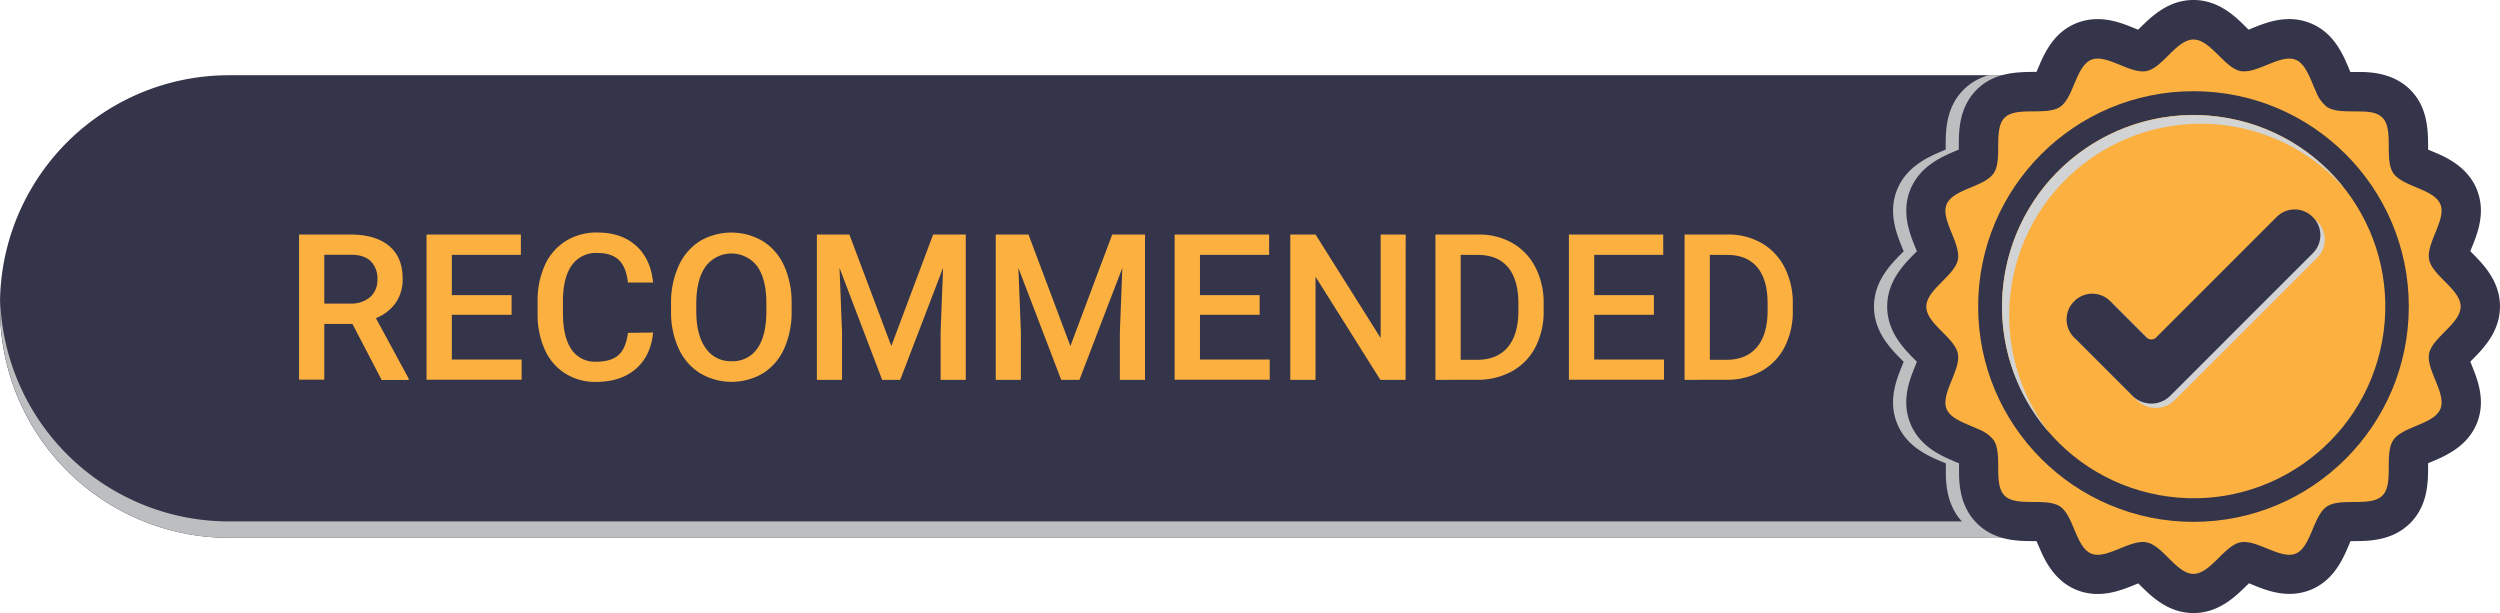
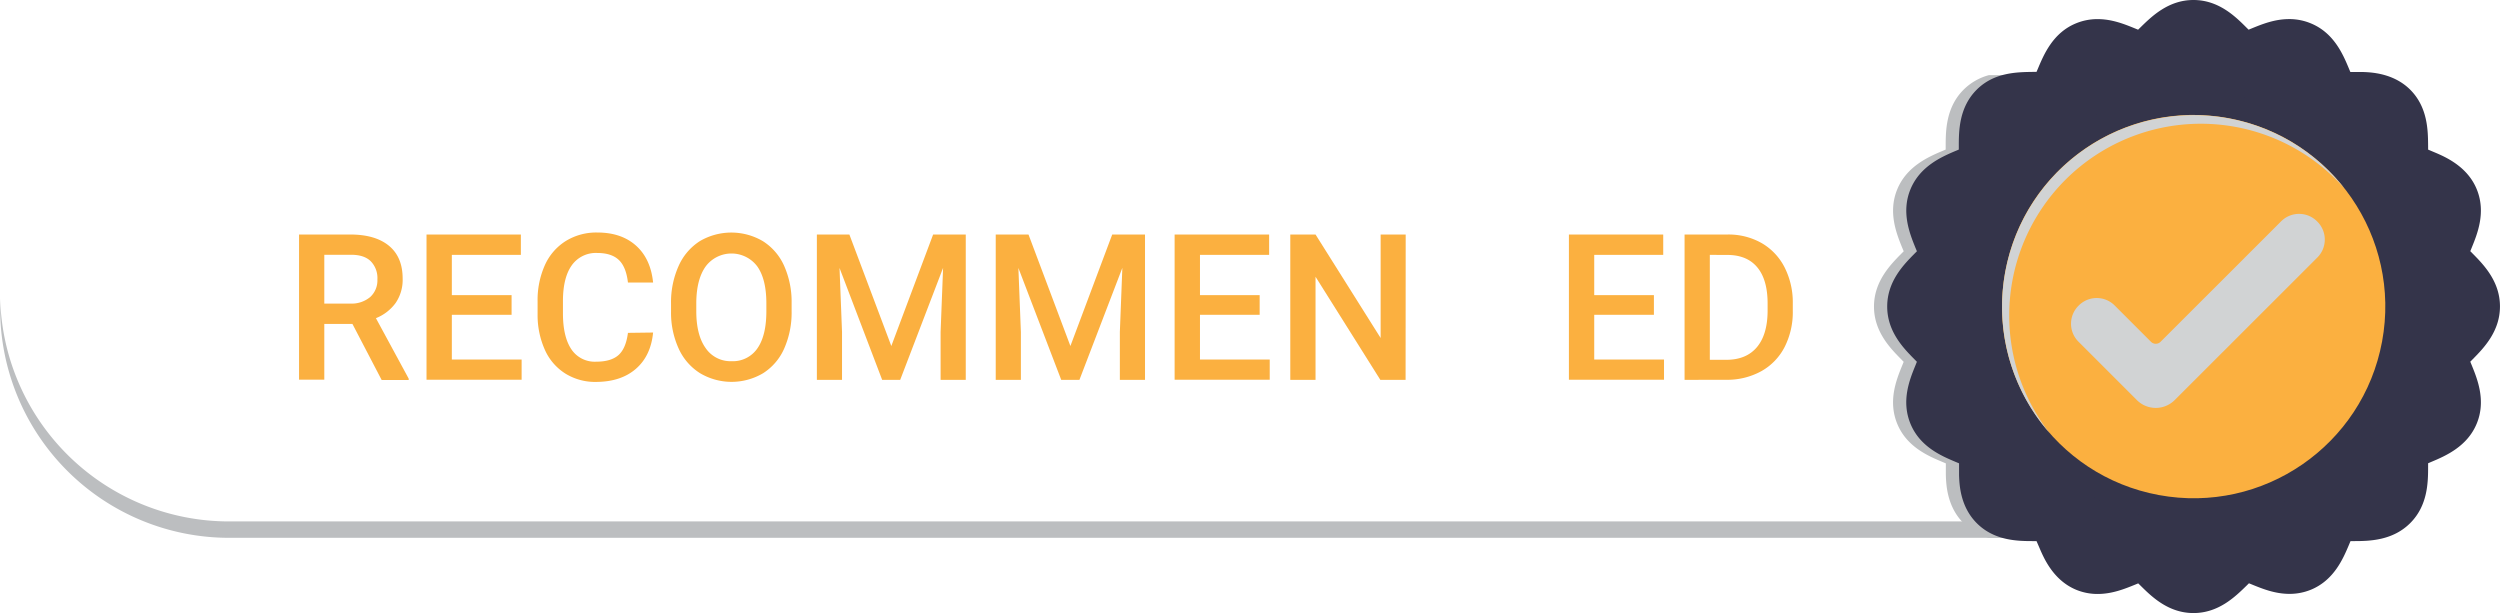
<svg xmlns="http://www.w3.org/2000/svg" viewBox="0 0 762.33 186.94">
  <defs>
    <style>.cls-1{isolation:isolate;}.cls-2{fill:#34344a;}.cls-3{fill:#bcbec0;}.cls-3,.cls-5,.cls-6{mix-blend-mode:multiply;}.cls-4{fill:#fbb040;}.cls-5,.cls-7{fill:#d1d3d4;}</style>
  </defs>
  <g class="cls-1">
    <g id="Calque_2" data-name="Calque 2">
      <g id="Calque_8" data-name="Calque 8">
-         <path class="cls-2" d="M740.33,92.76v1.41A69.82,69.82,0,0,1,670.51,164H69.83A69.82,69.82,0,0,1,0,94.17V92.76A69.82,69.82,0,0,1,69.83,22.94H670.51A69.82,69.82,0,0,1,740.33,92.76Z" />
        <path class="cls-3" d="M670.51,159H69.83A69.8,69.8,0,0,1,.05,91c0,.6,0,1.19,0,1.79v1.41A69.82,69.82,0,0,0,69.83,164H670.51a69.82,69.82,0,0,0,69.82-69.83V92.76c0-.6,0-1.19-.05-1.79A69.79,69.79,0,0,1,670.51,159Z" />
        <path class="cls-3" d="M740.33,92.76v1.41A69.82,69.82,0,0,1,670.51,164H606.45a17.48,17.48,0,0,1-7.69-4.45c-5.08-5.08-5.31-11.78-5.41-14.65,0-.85,0-1.69,0-2.53,0-.32,0-.69,0-1.07l-.9-.38c-4.37-1.83-11-4.6-13.91-11.67s-.22-13.57,1.55-17.92l.4-1-.65-.67c-3.35-3.38-8.4-8.49-8.4-16.18s5.05-12.8,8.39-16.18l.67-.67c-.15-.36-.29-.72-.42-1-1.76-4.35-4.43-10.91-1.54-17.91S588,47.85,592.38,46l.92-.39c0-.37,0-.74,0-1.05,0-4.71.08-11.83,5.46-17.21a17.36,17.36,0,0,1,7.68-4.43h64.06A69.82,69.82,0,0,1,740.33,92.76Z" />
        <path class="cls-2" d="M668.86,186.94c-7.69,0-12.8-5.05-16.17-8.39l-.68-.66-1,.41c-3.09,1.26-6.94,2.82-11.35,2.82a17.06,17.06,0,0,1-6.57-1.28c-7-2.92-9.85-9.63-11.23-12.86L621,165H620c-4.71,0-11.83-.08-17.21-5.46-5.08-5.09-5.31-11.79-5.41-14.65,0-.85,0-1.7,0-2.54,0-.32,0-.69,0-1.07l-.9-.37c-4.37-1.84-11-4.61-13.91-11.68s-.22-13.57,1.55-17.91l.4-1-.65-.67c-3.35-3.38-8.4-8.48-8.4-16.18s5.05-12.8,8.39-16.18l.67-.67c-.15-.36-.29-.72-.42-1-1.76-4.35-4.43-10.91-1.54-17.91S592,47.85,596.37,46c.29-.11.61-.25.93-.39,0-.37,0-.73,0-1.05,0-4.71.08-11.83,5.46-17.21S615.27,22,620,21.92h1l.4-.93c1.83-4.36,4.6-11,11.66-13.88a17,17,0,0,1,6.57-1.28c4.42,0,8.26,1.56,11.35,2.82l1,.41c.23-.24.46-.46.67-.66C656.07,5.05,661.17,0,668.86,0S681.66,5.05,685,8.39l.67.66,1-.41c3.09-1.26,6.93-2.82,11.35-2.82a17.06,17.06,0,0,1,6.57,1.28C711.7,10,714.47,16.61,716.3,21c.13.32.27.64.4.95h1.06c.85,0,1.69,0,2.52,0,2.59.08,9.55.29,14.68,5.41,5.37,5.38,5.42,12.5,5.45,17.21,0,.32,0,.68,0,1.05l1.94.82c3.23,1.37,10,4.24,12.88,11.25s.22,13.56-1.55,17.9c-.12.31-.27.66-.41,1l.66.67c3.34,3.38,8.39,8.49,8.39,16.18s-5.05,12.8-8.39,16.18l-.66.67c.14.36.29.71.41,1,1.77,4.34,4.44,10.92,1.54,17.91s-9.51,9.83-13.88,11.66l-.93.4c0,.37,0,.73,0,1.05,0,4.71-.08,11.83-5.46,17.2S722.46,165,717.75,165h-1c-.14.33-.28.65-.39.93-1.84,4.36-4.6,10.95-11.66,13.88a17.06,17.06,0,0,1-6.57,1.28h0c-4.42,0-8.26-1.56-11.35-2.82l-1-.41-.67.66C681.66,181.89,676.56,186.94,668.86,186.94Z" />
-         <path class="cls-4" d="M740.72,107.77c1-4.88,9.61-9.13,9.61-14.3s-8.64-9.42-9.61-14.3c-1-5,5.35-12.26,3.43-16.88-.94-2.27-3.63-3.58-6.49-4.8-3.12-1.33-6.42-2.54-7.88-4.72-2.82-4.22.27-13.33-3.31-16.91C725,34.37,722.54,34,719.89,34c-3.73-.12-7.86.25-10.33-1.4a10.73,10.73,0,0,1-3.3-4.59c-1.76-3.81-3.09-8.48-6.21-9.78-4.63-1.92-11.86,4.42-16.89,3.43-4.88-1-9.13-9.61-14.3-9.61s-9.41,8.64-14.3,9.61a6.07,6.07,0,0,1-1.71.08c-4.86-.37-11.05-5.22-15.17-3.51-4.71,2-5.33,11.57-9.51,14.37s-13.34-.26-16.91,3.31-.49,12.69-3.32,16.91-12.41,4.8-14.36,9.51c-1.71,4.13,3.14,10.32,3.51,15.17a6.12,6.12,0,0,1-.08,1.72c-1,4.88-9.62,9.13-9.62,14.3s8.65,9.42,9.62,14.3c1,5-5.35,12.26-3.43,16.89,1.29,3.12,6,4.45,9.78,6.2a10.88,10.88,0,0,1,4.58,3.31c1.65,2.46,1.29,6.6,1.41,10.32.09,2.66.42,5.1,1.91,6.59,3.57,3.58,12.68.48,16.91,3.31,2.18,1.46,3.39,4.76,4.71,7.87,1.22,2.86,2.55,5.56,4.8,6.5,4.63,1.91,11.85-4.43,16.88-3.43s9.14,9.61,14.3,9.61,9.42-8.65,14.3-9.61c5-1,12.26,5.34,16.89,3.43s5.32-11.57,9.51-14.37,13.33.27,16.91-3.31.49-12.7,3.31-16.91,12.42-4.81,14.37-9.51S739.73,112.8,740.72,107.77Z" />
        <circle class="cls-2" cx="668.86" cy="93.47" r="65.66" />
        <circle class="cls-4" cx="668.86" cy="93.47" r="58.44" transform="translate(455.34 734.19) rotate(-79.52)" />
        <path class="cls-5" d="M612.68,96.17A58.43,58.43,0,0,1,714.91,57.49a58.43,58.43,0,1,0-89.84,74.66A58.14,58.14,0,0,1,612.68,96.17Z" />
        <g class="cls-6">
          <path class="cls-7" d="M651.6,122l-17.82-17.82a7.74,7.74,0,0,1,0-10.93l.11-.11a7.73,7.73,0,0,1,10.93,0l11.08,11.08a2.07,2.07,0,0,0,2.93,0L695.6,67.48a7.73,7.73,0,0,1,10.93,0l.11.11a7.73,7.73,0,0,1,0,10.93L663.13,122A8.16,8.16,0,0,1,651.6,122Z" />
        </g>
-         <path class="cls-2" d="M650.25,120.68l-17.82-17.82a7.74,7.74,0,0,1,0-10.93l.11-.11a7.73,7.73,0,0,1,10.93,0l11.08,11.08a2.07,2.07,0,0,0,2.93,0l36.77-36.77a7.73,7.73,0,0,1,10.93,0l.11.11a7.73,7.73,0,0,1,0,10.93l-43.51,43.51A8.16,8.16,0,0,1,650.25,120.68Z" />
        <path class="cls-4" d="M107.47,98.78H98.89v17h-7.7V71.51h15.58q7.67,0,11.84,3.44t4.17,10a12.48,12.48,0,0,1-2.15,7.45,13.67,13.67,0,0,1-6,4.62l10,18.45v.4h-8.25Zm-8.58-6.21h7.91a8.8,8.8,0,0,0,6.09-2,6.85,6.85,0,0,0,2.19-5.37,7.32,7.32,0,0,0-2-5.51q-2-2-6-2H98.89Z" />
        <path class="cls-4" d="M156,96H137.78v13.64h21.28v6.15h-29V71.51h28.77v6.21H137.78V90H156Z" />
        <path class="cls-4" d="M199.15,101.4q-.68,7.09-5.24,11.06t-12.14,4a17.24,17.24,0,0,1-9.33-2.52,16.46,16.46,0,0,1-6.23-7.13A25.8,25.8,0,0,1,163.93,96V91.9a26,26,0,0,1,2.22-11.05,16.73,16.73,0,0,1,6.38-7.36,17.74,17.74,0,0,1,9.6-2.59q7.34,0,11.81,4t5.21,11.25h-7.67c-.37-3.19-1.3-5.48-2.79-6.89s-3.68-2.12-6.56-2.12a9,9,0,0,0-7.71,3.67q-2.7,3.68-2.76,10.77v3.93q0,7.18,2.57,11a8.55,8.55,0,0,0,7.54,3.78q4.53,0,6.81-2c1.53-1.36,2.49-3.62,2.9-6.79Z" />
        <path class="cls-4" d="M241.39,94.83a27.16,27.16,0,0,1-2.25,11.42,17,17,0,0,1-6.44,7.55,18.83,18.83,0,0,1-19.23,0,17.24,17.24,0,0,1-6.52-7.5,26.37,26.37,0,0,1-2.33-11.23v-2.5a27,27,0,0,1,2.3-11.44,17.28,17.28,0,0,1,6.48-7.6,18.95,18.95,0,0,1,19.21,0A17.12,17.12,0,0,1,239.08,81a27,27,0,0,1,2.31,11.37Zm-7.7-2.32q0-7.37-2.78-11.29a9.83,9.83,0,0,0-15.71,0q-2.82,3.92-2.88,11.07v2.56q0,7.31,2.85,11.29a9.16,9.16,0,0,0,7.9,4,9.05,9.05,0,0,0,7.87-3.89q2.75-3.9,2.75-11.38Z" />
        <path class="cls-4" d="M259,71.51l12.79,34,12.75-34h9.95v44.32h-7.67V101.22l.76-19.54-13.08,34.15H269L256,81.71l.76,19.51v14.61h-7.67V71.51Z" />
        <path class="cls-4" d="M313.62,71.51l12.78,34,12.75-34h10v44.32h-7.67V101.22l.76-19.54-13.09,34.15H323.6L310.54,81.71l.76,19.51v14.61h-7.67V71.51Z" />
        <path class="cls-4" d="M384.11,96h-18.2v13.64h21.27v6.15h-29V71.51H387v6.21H365.91V90h18.2Z" />
        <path class="cls-4" d="M428.61,115.83h-7.7L401.15,84.39v31.44h-7.7V71.51h7.7L421,103.07V71.51h7.64Z" />
-         <path class="cls-4" d="M437.71,115.83V71.51H450.8a20.47,20.47,0,0,1,10.42,2.62,17.91,17.91,0,0,1,7,7.42,23.64,23.64,0,0,1,2.49,11v2.22a23.48,23.48,0,0,1-2.51,11.08,17.65,17.65,0,0,1-7.15,7.37,21.55,21.55,0,0,1-10.64,2.59Zm7.7-38.11v32h5q6.06,0,9.3-3.79T463,95V92.54q0-7.22-3.13-11t-9.1-3.8Z" />
        <path class="cls-4" d="M504.33,96h-18.2v13.64h21.28v6.15h-29V71.51h28.76v6.21H486.13V90h18.2Z" />
        <path class="cls-4" d="M513.68,115.83V71.51h13.09a20.47,20.47,0,0,1,10.42,2.62,17.91,17.91,0,0,1,7,7.42,23.64,23.64,0,0,1,2.49,11v2.22a23.48,23.48,0,0,1-2.51,11.08,17.65,17.65,0,0,1-7.15,7.37,21.55,21.55,0,0,1-10.64,2.59Zm7.7-38.11v32h5q6.06,0,9.3-3.79T539,95V92.54q0-7.22-3.13-11t-9.1-3.8Z" />
      </g>
    </g>
  </g>
</svg>